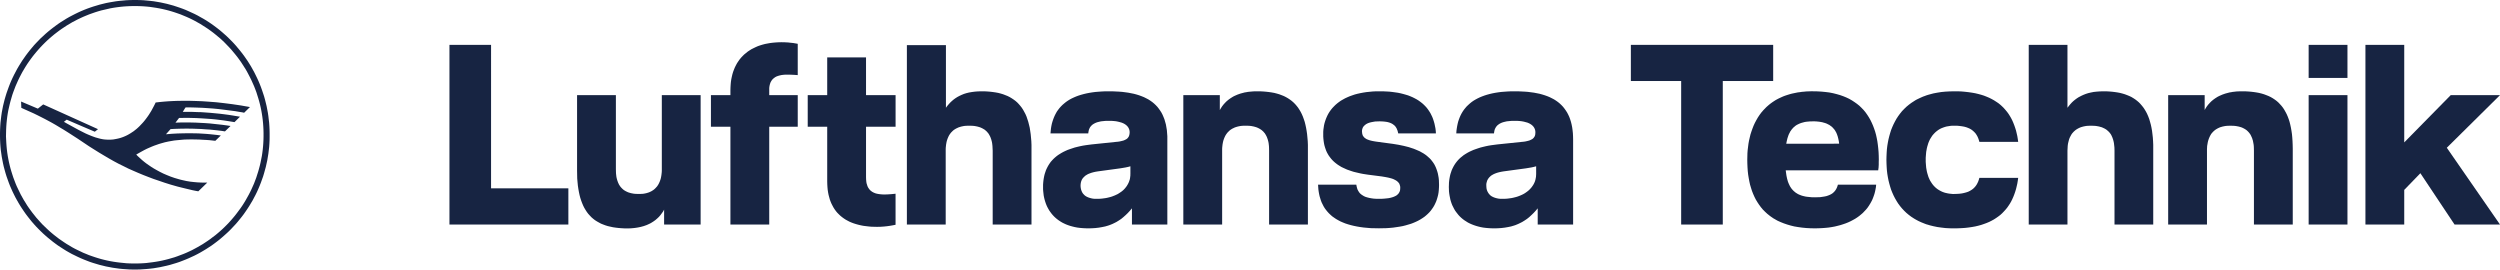
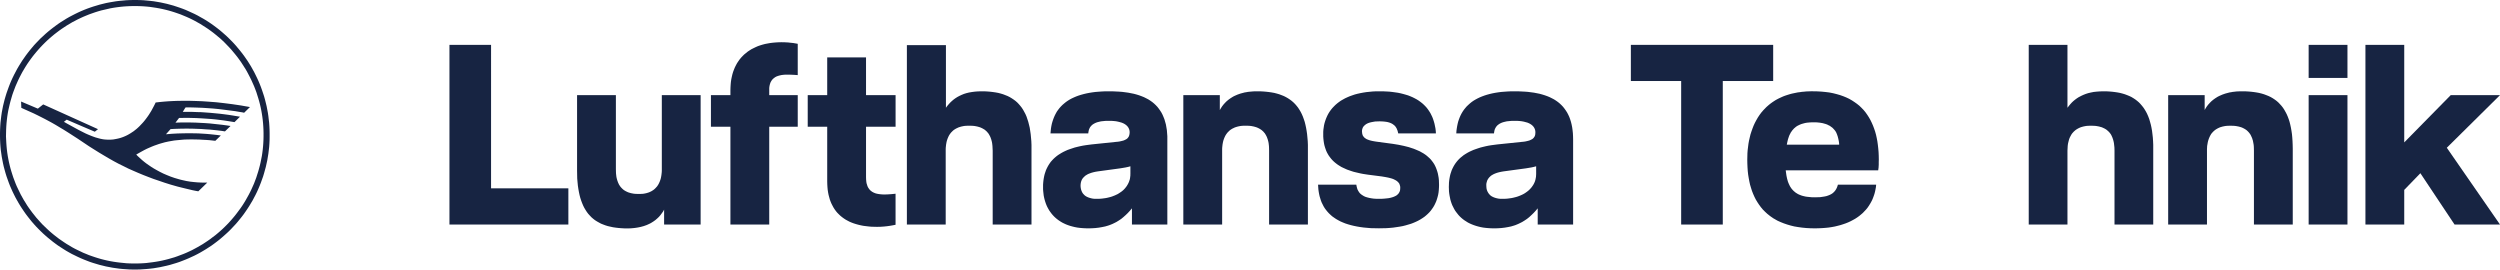
<svg xmlns="http://www.w3.org/2000/svg" version="1.1" id="Ebene_1" x="0px" y="0px" viewBox="0 0 263.623 28.425" enable-background="new 0 0 263.623 28.425" xml:space="preserve">
  <g>
    <g>
      <path fill="#172442" d="M165.884,23.677v-8.964l-0.008-0.345l-0.017-0.328l-0.034-0.32l-0.042-0.303l-0.059-0.294l-0.067-0.269    l-0.084-0.27l-0.092-0.252l-0.11-0.236l-0.118-0.227l-0.135-0.21l-0.143-0.202l-0.152-0.194l-0.168-0.177l-0.177-0.168    l-0.194-0.16l-0.202-0.143l-0.211-0.135l-0.227-0.118l-0.236-0.118l-0.244-0.101l-0.261-0.093l-0.27-0.084l-0.278-0.076    l-0.295-0.059l-0.303-0.059l-0.32-0.042l-0.32-0.042l-0.337-0.025l-0.345-0.017l-0.362-0.017h-0.362h-0.379l-0.354,0.017    l-0.353,0.025l-0.337,0.026l-0.32,0.042l-0.311,0.05l-0.303,0.059l-0.286,0.068l-0.278,0.076l-0.261,0.084l-0.253,0.093    l-0.244,0.101l-0.227,0.11l-0.219,0.118l-0.21,0.126l-0.194,0.135l-0.185,0.151l-0.168,0.152l-0.169,0.16l-0.143,0.168    l-0.143,0.176l-0.126,0.185l-0.118,0.194l-0.109,0.21l-0.093,0.21l-0.084,0.219l-0.076,0.227l-0.059,0.236l-0.051,0.244    l-0.042,0.252l-0.034,0.252l-0.017,0.269h3.975l0.017-0.134l0.025-0.135l0.034-0.135l0.051-0.118l0.067-0.118l0.076-0.109    l0.093-0.101l0.118-0.092l0.126-0.084l0.152-0.076l0.177-0.067l0.194-0.051l0.219-0.05l0.253-0.025l0.27-0.025h0.303h0.27    l0.253,0.017l0.228,0.025l0.219,0.042l0.194,0.051l0.185,0.05l0.16,0.067l0.143,0.076l0.126,0.084l0.109,0.092l0.093,0.101    l0.076,0.109l0.059,0.118l0.042,0.118l0.025,0.126l0.008,0.135l-0.008,0.118l-0.008,0.11l-0.025,0.101l-0.034,0.093l-0.051,0.076    l-0.051,0.076l-0.076,0.076l-0.076,0.059l-0.093,0.05l-0.101,0.051l-0.118,0.05l-0.126,0.034l-0.143,0.034l-0.152,0.034    l-0.169,0.025l-0.177,0.017l-2.602,0.269l-0.32,0.042l-0.32,0.042l-0.303,0.05l-0.286,0.059l-0.278,0.067l-0.269,0.067    l-0.261,0.084l-0.244,0.084l-0.236,0.084l-0.227,0.101l-0.219,0.101l-0.202,0.109l-0.193,0.118l-0.185,0.118l-0.169,0.135    l-0.169,0.134l-0.152,0.143l-0.143,0.152l-0.126,0.152l-0.126,0.168l-0.109,0.168l-0.101,0.177l-0.093,0.185l-0.084,0.185    l-0.067,0.202l-0.067,0.202l-0.05,0.21l-0.042,0.219l-0.034,0.219l-0.025,0.236l-0.008,0.236l-0.008,0.244l0.008,0.236    l0.008,0.219l0.025,0.227l0.034,0.219l0.042,0.21l0.042,0.21l0.059,0.202l0.067,0.202l0.076,0.194l0.093,0.185l0.093,0.185    l0.101,0.177l0.118,0.168l0.126,0.16l0.126,0.16l0.143,0.152l0.152,0.143l0.16,0.134l0.169,0.126l0.185,0.118l0.185,0.118    l0.202,0.101l0.211,0.093l0.219,0.084l0.227,0.076l0.236,0.067l0.244,0.059l0.261,0.05l0.27,0.034l0.278,0.025l0.286,0.017    l0.295,0.008l0.404-0.008l0.379-0.025l0.362-0.042l0.345-0.059l0.329-0.067l0.311-0.093l0.152-0.05l0.143-0.059l0.143-0.059    l0.143-0.068l0.269-0.134l0.261-0.16l0.253-0.168l0.244-0.194l0.227-0.21l0.227-0.219l0.219-0.236l0.219-0.261v1.709H165.884z     M161.985,18.375L161.985,18.375l-0.008,0.134l-0.008,0.135l-0.025,0.135l-0.025,0.134l-0.034,0.126l-0.042,0.126l-0.051,0.118    l-0.059,0.118l-0.067,0.118l-0.076,0.11l-0.076,0.109l-0.093,0.11l-0.093,0.101l-0.101,0.101l-0.109,0.092l-0.109,0.084    l-0.118,0.084l-0.126,0.084l-0.135,0.076l-0.135,0.067l-0.151,0.067l-0.143,0.059l-0.16,0.059l-0.16,0.05l-0.168,0.042    l-0.168,0.042l-0.177,0.034l-0.185,0.025l-0.185,0.025l-0.193,0.017l-0.194,0.008h-0.202h-0.194l-0.177-0.017l-0.177-0.034    l-0.16-0.042l-0.152-0.051l-0.135-0.059l-0.126-0.067l-0.118-0.084l-0.101-0.101l-0.084-0.101l-0.076-0.118l-0.067-0.126    l-0.051-0.134l-0.034-0.143l-0.017-0.16l-0.008-0.168v-0.134l0.017-0.126l0.034-0.118l0.034-0.126l0.059-0.118l0.067-0.109    l0.076-0.101l0.101-0.101l0.109-0.101l0.135-0.084l0.152-0.084l0.16-0.068l0.185-0.067l0.21-0.059l0.227-0.05l0.244-0.042    l2.358-0.32l0.303-0.05l0.303-0.051l0.261-0.059l0.219-0.059V18.375z M143.618,13.846L143.618,13.846l0.008-0.109l0.017-0.101    l0.033-0.101l0.042-0.101l0.059-0.092l0.076-0.084l0.093-0.084l0.101-0.076l0.118-0.068l0.135-0.059l0.152-0.05l0.177-0.042    l0.185-0.034l0.202-0.034l0.227-0.008l0.244-0.008l0.253,0.008l0.227,0.017l0.202,0.025l0.185,0.034l0.168,0.05l0.152,0.059    l0.135,0.067l0.118,0.084l0.109,0.084l0.092,0.093l0.076,0.109l0.067,0.11l0.051,0.126l0.051,0.126l0.034,0.135l0.034,0.143h3.975    l-0.017-0.269l-0.034-0.269l-0.051-0.252l-0.051-0.244l-0.067-0.236l-0.076-0.236l-0.084-0.219l-0.101-0.21l-0.101-0.202    l-0.126-0.202l-0.126-0.185l-0.135-0.177l-0.151-0.168l-0.16-0.16l-0.169-0.152l-0.185-0.143l-0.185-0.134l-0.202-0.126    l-0.219-0.118l-0.219-0.11l-0.236-0.101l-0.236-0.093l-0.253-0.076l-0.27-0.076l-0.269-0.068l-0.286-0.059l-0.295-0.042    l-0.303-0.042l-0.312-0.034l-0.328-0.017l-0.337-0.017h-0.345h-0.37l-0.362,0.017L144.41,9.68l-0.337,0.034l-0.32,0.05    l-0.311,0.059l-0.303,0.067l-0.286,0.076l-0.27,0.092l-0.261,0.093l-0.253,0.109l-0.236,0.11l-0.227,0.126l-0.219,0.126    l-0.202,0.143l-0.185,0.143l-0.185,0.16l-0.16,0.16l-0.16,0.168l-0.143,0.176l-0.134,0.185l-0.118,0.185l-0.11,0.202l-0.093,0.202    l-0.084,0.202l-0.076,0.219l-0.067,0.219l-0.051,0.219l-0.034,0.227l-0.034,0.236l-0.017,0.236v0.244v0.244l0.017,0.244    l0.025,0.227l0.034,0.227l0.042,0.21l0.059,0.21l0.067,0.202l0.067,0.185l0.084,0.185l0.093,0.168l0.101,0.168l0.118,0.16    l0.118,0.152l0.126,0.143l0.143,0.143l0.143,0.126l0.16,0.126l0.16,0.118l0.177,0.11l0.177,0.109l0.194,0.093l0.202,0.092    l0.202,0.092l0.219,0.076l0.219,0.076l0.236,0.076l0.236,0.059l0.253,0.059l0.253,0.059l0.261,0.051l0.27,0.042l0.278,0.042    l1.44,0.185l0.253,0.042l0.236,0.042l0.21,0.042l0.202,0.051l0.177,0.05l0.16,0.059l0.134,0.068l0.126,0.067l0.11,0.076    l0.093,0.084l0.076,0.084l0.067,0.092l0.042,0.11l0.034,0.109l0.025,0.118v0.126l-0.008,0.143l-0.017,0.126l-0.042,0.118    l-0.059,0.11l-0.067,0.101l-0.093,0.093l-0.109,0.092l-0.126,0.068l-0.143,0.067l-0.168,0.059l-0.185,0.051l-0.202,0.042    l-0.219,0.025l-0.253,0.025l-0.261,0.017h-0.295h-0.278l-0.27-0.017l-0.244-0.034l-0.227-0.042l-0.202-0.051l-0.194-0.059    l-0.169-0.076l-0.151-0.093l-0.135-0.092l-0.126-0.11l-0.101-0.126l-0.084-0.135l-0.076-0.143l-0.051-0.16l-0.042-0.168    l-0.034-0.185h-4.034l0.017,0.252l0.017,0.252l0.034,0.244l0.042,0.236l0.051,0.236l0.067,0.219l0.067,0.219l0.084,0.219    l0.101,0.202l0.101,0.202l0.118,0.194l0.135,0.185l0.143,0.176l0.16,0.177l0.169,0.16l0.177,0.16l0.202,0.143l0.211,0.143    l0.219,0.126l0.236,0.126l0.253,0.11l0.27,0.109l0.286,0.093l0.295,0.084l0.312,0.076l0.328,0.067l0.345,0.059l0.362,0.05    l0.379,0.034l0.396,0.034l0.413,0.008l0.429,0.008l0.404-0.008l0.379-0.008l0.37-0.025l0.362-0.034l0.337-0.05l0.337-0.05    l0.32-0.059l0.303-0.076l0.286-0.084l0.286-0.084l0.261-0.101l0.253-0.109l0.244-0.118l0.227-0.126l0.211-0.134l0.211-0.143    l0.185-0.152l0.177-0.16l0.168-0.168l0.152-0.177l0.135-0.185l0.126-0.185l0.118-0.202l0.101-0.21l0.093-0.21l0.076-0.227    l0.067-0.227l0.059-0.236l0.042-0.244l0.025-0.252l0.017-0.261l0.008-0.261l-0.008-0.261l-0.008-0.252l-0.025-0.244l-0.042-0.236    l-0.042-0.219l-0.059-0.21l-0.067-0.202l-0.076-0.202l-0.084-0.185l-0.093-0.177l-0.109-0.168l-0.118-0.16l-0.126-0.16    l-0.135-0.143l-0.152-0.135l-0.152-0.135l-0.168-0.126l-0.177-0.118l-0.194-0.109l-0.194-0.11l-0.21-0.092l-0.219-0.093    l-0.227-0.092l-0.236-0.076l-0.252-0.084l-0.261-0.067l-0.27-0.067l-0.278-0.059l-0.286-0.059l-0.303-0.05l-0.303-0.05    l-0.32-0.042l-1.44-0.194l-0.211-0.034l-0.185-0.034l-0.177-0.042l-0.151-0.042l-0.135-0.051l-0.126-0.05l-0.101-0.059    l-0.093-0.067l-0.084-0.068l-0.059-0.076l-0.059-0.076l-0.042-0.084l-0.025-0.092l-0.025-0.101l-0.008-0.101L143.618,13.846z     M133.824,23.677h4.093V15.69v-0.412l-0.017-0.396l-0.034-0.379l-0.034-0.362l-0.05-0.345l-0.059-0.337l-0.067-0.311l-0.076-0.303    l-0.093-0.278l-0.101-0.278l-0.109-0.252l-0.118-0.236l-0.135-0.228l-0.143-0.219l-0.152-0.194l-0.16-0.185l-0.177-0.177    l-0.185-0.16l-0.193-0.143l-0.202-0.134l-0.219-0.126l-0.219-0.109l-0.236-0.093l-0.244-0.092l-0.261-0.076l-0.261-0.067    l-0.278-0.05l-0.286-0.042l-0.303-0.034l-0.303-0.025l-0.32-0.017h-0.328h-0.202l-0.194,0.008l-0.194,0.017l-0.185,0.017    l-0.177,0.017l-0.177,0.034l-0.169,0.025l-0.16,0.042l-0.16,0.042l-0.152,0.042l-0.143,0.051l-0.143,0.05l-0.135,0.059    l-0.135,0.059l-0.126,0.059l-0.118,0.067l-0.227,0.143l-0.211,0.151l-0.193,0.16l-0.177,0.177l-0.16,0.177l-0.143,0.185    l-0.126,0.194l-0.118,0.202v-1.574h-3.848v13.644h4.093v-7.794v-0.168l0.008-0.16l0.017-0.16l0.017-0.152l0.025-0.143l0.025-0.134    l0.034-0.135l0.042-0.126l0.042-0.118l0.051-0.118l0.051-0.109l0.059-0.11l0.067-0.101l0.067-0.093l0.067-0.084l0.084-0.084    l0.076-0.076l0.084-0.076l0.093-0.068l0.093-0.059l0.101-0.059l0.109-0.05l0.101-0.051l0.118-0.042l0.11-0.034l0.126-0.034    l0.118-0.025l0.126-0.025l0.135-0.017l0.135-0.009l0.286-0.008l0.303,0.008l0.152,0.009l0.143,0.017l0.135,0.025l0.126,0.025    l0.126,0.034l0.118,0.034l0.118,0.042l0.11,0.051l0.101,0.05l0.101,0.059l0.093,0.059l0.093,0.068l0.084,0.076l0.084,0.076    l0.067,0.084l0.076,0.084l0.059,0.093l0.059,0.101l0.059,0.11l0.05,0.109l0.042,0.118l0.042,0.118l0.034,0.126l0.034,0.135    l0.025,0.134l0.017,0.143l0.017,0.152l0.008,0.16l0.008,0.328V23.677z M119.364,23.677h3.731v-8.964v-0.345l-0.025-0.328    l-0.025-0.32l-0.051-0.303l-0.051-0.294l-0.076-0.269l-0.076-0.27l-0.101-0.252l-0.101-0.236l-0.118-0.227l-0.135-0.21    l-0.143-0.202l-0.152-0.194l-0.168-0.177l-0.177-0.168l-0.194-0.16l-0.202-0.143l-0.211-0.135l-0.227-0.118l-0.236-0.118    l-0.253-0.101l-0.252-0.093l-0.27-0.084l-0.286-0.076l-0.295-0.059l-0.303-0.059l-0.312-0.042l-0.328-0.042L118,9.663    l-0.354-0.017l-0.354-0.017h-0.371h-0.37l-0.362,0.017l-0.345,0.025l-0.337,0.026l-0.32,0.042l-0.311,0.05l-0.303,0.059    l-0.286,0.068l-0.278,0.076l-0.27,0.084l-0.253,0.093l-0.236,0.101l-0.236,0.11l-0.219,0.118l-0.202,0.126l-0.194,0.135    l-0.185,0.151l-0.177,0.152l-0.16,0.16l-0.151,0.168l-0.135,0.176l-0.135,0.185l-0.11,0.194l-0.109,0.21l-0.093,0.21l-0.084,0.219    l-0.076,0.227l-0.067,0.236l-0.051,0.244l-0.042,0.252l-0.025,0.252l-0.025,0.269h3.983l0.017-0.134l0.025-0.135l0.034-0.135    l0.051-0.118l0.059-0.118l0.084-0.109l0.093-0.101l0.109-0.092l0.135-0.084l0.152-0.076l0.169-0.067l0.202-0.051l0.219-0.05    l0.244-0.025l0.27-0.025h0.303h0.27l0.253,0.017l0.236,0.025l0.211,0.042l0.202,0.051l0.177,0.05l0.168,0.067l0.143,0.076    l0.126,0.084l0.109,0.092l0.093,0.101l0.076,0.109l0.059,0.118l0.042,0.118l0.025,0.126l0.008,0.135l-0.008,0.118l-0.017,0.11    l-0.025,0.101l-0.034,0.093l-0.042,0.076l-0.059,0.076l-0.067,0.076l-0.076,0.059l-0.093,0.05l-0.101,0.051l-0.118,0.05    l-0.126,0.034l-0.143,0.034l-0.152,0.034l-0.169,0.025l-0.185,0.017l-2.594,0.269l-0.329,0.042l-0.312,0.042l-0.303,0.05    l-0.286,0.059l-0.286,0.067l-0.269,0.067l-0.253,0.084l-0.253,0.084l-0.236,0.084l-0.227,0.101l-0.211,0.101l-0.202,0.109    l-0.193,0.118l-0.185,0.118l-0.177,0.135l-0.16,0.134l-0.152,0.143l-0.143,0.152L110.8,17.07l-0.118,0.168l-0.11,0.168    l-0.101,0.177l-0.093,0.185l-0.084,0.185l-0.067,0.202l-0.067,0.202l-0.051,0.21l-0.042,0.219l-0.034,0.219l-0.025,0.236    l-0.017,0.236v0.244v0.236l0.017,0.219l0.025,0.227l0.025,0.219l0.042,0.21l0.051,0.21l0.059,0.202l0.067,0.202l0.076,0.194    l0.084,0.185l0.101,0.185l0.101,0.177l0.118,0.168l0.118,0.16l0.134,0.16l0.143,0.152l0.152,0.143l0.16,0.134l0.168,0.126    l0.177,0.118l0.194,0.118l0.202,0.101l0.202,0.093l0.219,0.084l0.227,0.076l0.244,0.067l0.244,0.059l0.261,0.05l0.261,0.034    l0.278,0.025l0.286,0.017l0.303,0.008l0.396-0.008l0.388-0.025l0.362-0.042l0.337-0.059l0.329-0.067l0.32-0.093l0.143-0.05    l0.152-0.059l0.143-0.059l0.143-0.068l0.269-0.134l0.261-0.16l0.253-0.168l0.236-0.194l0.236-0.21l0.227-0.219l0.219-0.236    l0.219-0.261V23.677z M119.196,18.366L119.196,18.366v0.143l-0.017,0.135l-0.017,0.135l-0.025,0.134l-0.042,0.126l-0.042,0.126    l-0.051,0.118l-0.059,0.118l-0.067,0.118l-0.067,0.11l-0.084,0.109l-0.084,0.11l-0.093,0.101l-0.101,0.101l-0.109,0.092    l-0.109,0.084l-0.126,0.084l-0.126,0.084l-0.126,0.076l-0.143,0.067l-0.143,0.067l-0.152,0.059l-0.152,0.059l-0.16,0.05    l-0.169,0.042l-0.168,0.042l-0.177,0.034l-0.185,0.025l-0.185,0.025l-0.194,0.017l-0.193,0.008h-0.202h-0.194l-0.185-0.017    l-0.168-0.034l-0.16-0.042l-0.152-0.051l-0.135-0.059l-0.126-0.067l-0.118-0.084l-0.101-0.101l-0.092-0.101l-0.076-0.118    l-0.059-0.126l-0.051-0.134l-0.034-0.143l-0.025-0.16l-0.008-0.168l0.008-0.134l0.017-0.126l0.025-0.118l0.042-0.126l0.051-0.118    l0.067-0.109l0.084-0.101l0.101-0.101l0.11-0.101l0.135-0.084l0.143-0.084l0.169-0.068l0.185-0.067l0.21-0.059l0.219-0.05    l0.253-0.042l2.358-0.32l0.303-0.05l0.295-0.051l0.27-0.059l0.211-0.059V18.366z M104.686,23.677h4.084V15.69v-0.412l-0.017-0.396    l-0.034-0.379l-0.034-0.362l-0.051-0.345l-0.051-0.337l-0.076-0.311l-0.076-0.303l-0.092-0.278l-0.093-0.278l-0.109-0.252    l-0.126-0.236l-0.126-0.228l-0.143-0.219l-0.152-0.194l-0.16-0.185l-0.169-0.177l-0.185-0.16l-0.194-0.143l-0.202-0.134    l-0.211-0.126l-0.219-0.109l-0.236-0.093l-0.236-0.092l-0.253-0.076l-0.261-0.067l-0.269-0.05l-0.286-0.042l-0.286-0.034    l-0.303-0.025l-0.312-0.017h-0.32l-0.354,0.008l-0.329,0.025l-0.32,0.042l-0.295,0.05l-0.278,0.067l-0.269,0.084l-0.244,0.101    l-0.236,0.11l-0.219,0.118l-0.21,0.135l-0.194,0.143l-0.177,0.152l-0.169,0.16l-0.16,0.177l-0.151,0.177l-0.135,0.185V4.756    h-4.118v18.922h4.093v-7.794v-0.168l0.008-0.16l0.017-0.16l0.017-0.152l0.025-0.143l0.025-0.134l0.034-0.135l0.042-0.126    l0.042-0.118l0.051-0.118l0.05-0.109l0.059-0.11l0.067-0.101l0.067-0.093l0.067-0.084l0.084-0.084l0.076-0.076l0.084-0.076    l0.093-0.068l0.093-0.059l0.101-0.059l0.109-0.05l0.101-0.051l0.118-0.042l0.11-0.034l0.126-0.034l0.118-0.025l0.126-0.025    l0.134-0.017l0.135-0.009l0.286-0.008l0.303,0.008l0.151,0.009l0.143,0.017l0.135,0.025l0.126,0.025l0.126,0.034l0.118,0.034    l0.118,0.042l0.109,0.051l0.101,0.05l0.101,0.059l0.101,0.059l0.084,0.068l0.084,0.076l0.084,0.076l0.067,0.084l0.075,0.084    l0.059,0.093l0.059,0.101l0.059,0.11l0.051,0.109l0.042,0.118l0.042,0.118l0.034,0.126l0.034,0.135l0.025,0.134l0.017,0.143    l0.017,0.152l0.008,0.16l0.017,0.328V23.677z M92.483,23.921L92.483,23.921l0.371-0.008l0.362-0.025l0.328-0.034l0.295-0.042    l0.244-0.042l0.185-0.034l0.168-0.034v-3.274l-0.404,0.042l-0.371,0.025l-0.202,0.008l-0.185,0.008l-0.219-0.008l-0.211-0.017    l-0.194-0.025l-0.185-0.034l-0.177-0.05l-0.16-0.067l-0.143-0.076l-0.076-0.051l-0.059-0.05l-0.067-0.05l-0.059-0.059    l-0.051-0.068l-0.051-0.067l-0.05-0.067l-0.042-0.076l-0.042-0.084l-0.034-0.093l-0.025-0.092l-0.034-0.092l-0.025-0.11    l-0.017-0.109L91.33,18.93l-0.008-0.261v-5.303h3.116v-3.333h-3.116V6.052h-4.093v3.981h-2.055v3.333h2.055v5.766l0.008,0.303    l0.017,0.294l0.025,0.278l0.042,0.278l0.051,0.261l0.067,0.252l0.067,0.244l0.084,0.227l0.093,0.219l0.109,0.21l0.109,0.202    l0.126,0.194l0.135,0.185l0.143,0.168l0.16,0.16l0.16,0.152l0.177,0.143l0.185,0.135l0.193,0.126l0.202,0.11l0.211,0.11    l0.219,0.092l0.227,0.084l0.244,0.076l0.244,0.067l0.252,0.059l0.261,0.051l0.278,0.034l0.278,0.034l0.286,0.025l0.295,0.008    L92.483,23.921z M81.115,13.366h3.006v-3.333h-3.006V9.495V9.276l0.025-0.194l0.042-0.185l0.051-0.16l0.034-0.076l0.042-0.076    l0.042-0.067l0.042-0.067l0.051-0.059l0.051-0.059l0.059-0.05l0.059-0.05l0.126-0.093l0.143-0.076l0.16-0.059l0.177-0.05    l0.193-0.042l0.202-0.025l0.219-0.017h0.227l0.37,0.008l0.345,0.017l0.345,0.025v-3.3l-0.126-0.025l-0.152-0.025l-0.194-0.034    l-0.253-0.025l-0.295-0.034l-0.337-0.017l-0.379-0.008l-0.303,0.008L81.78,4.478l-0.286,0.025l-0.278,0.034l-0.278,0.05    l-0.269,0.051l-0.253,0.067l-0.253,0.076l-0.244,0.084l-0.227,0.101l-0.227,0.11l-0.219,0.109l-0.202,0.126l-0.202,0.134    l-0.185,0.152L78.47,5.749l-0.168,0.168l-0.16,0.168L77.99,6.271l-0.135,0.194l-0.135,0.202l-0.118,0.219l-0.11,0.219    l-0.093,0.227l-0.092,0.244l-0.076,0.253l-0.059,0.252L77.115,8.35l-0.042,0.278l-0.025,0.286L77.03,9.217L77.022,9.52v0.513    h-2.055v3.333h2.055v10.311h4.093V13.366z M70.032,23.677h3.849V10.033h-4.093v7.794v0.168l-0.008,0.16l-0.017,0.16l-0.017,0.143    l-0.025,0.152l-0.025,0.135l-0.034,0.134l-0.042,0.126l-0.042,0.118l-0.051,0.118l-0.051,0.109l-0.059,0.11l-0.059,0.092    l-0.067,0.101l-0.076,0.084l-0.076,0.084l-0.076,0.076l-0.084,0.076l-0.092,0.068L68.794,20.1l-0.093,0.059l-0.101,0.05    l-0.11,0.051l-0.11,0.042l-0.11,0.034l-0.118,0.034l-0.118,0.025L67.91,20.42l-0.126,0.017l-0.135,0.008l-0.27,0.008l-0.303-0.008    l-0.135-0.008l-0.143-0.017l-0.126-0.025l-0.135-0.025l-0.118-0.034l-0.118-0.034l-0.11-0.042l-0.11-0.051l-0.101-0.05L65.88,20.1    l-0.093-0.059l-0.084-0.068l-0.084-0.076l-0.076-0.076l-0.076-0.084L65.4,19.654l-0.067-0.101l-0.059-0.092l-0.051-0.11    l-0.051-0.109l-0.042-0.118l-0.042-0.118l-0.034-0.126l-0.034-0.134l-0.025-0.135l-0.017-0.152l-0.017-0.143l-0.008-0.16    l-0.008-0.328v-7.794h-4.093v7.988l0.008,0.412l0.008,0.396l0.034,0.379l0.034,0.362l0.051,0.345l0.059,0.328l0.067,0.32    l0.076,0.295l0.093,0.286l0.101,0.269l0.109,0.261l0.118,0.236l0.135,0.227l0.135,0.21l0.152,0.202l0.169,0.185l0.168,0.177    l0.185,0.16l0.185,0.143l0.211,0.134l0.21,0.118l0.219,0.118l0.236,0.093l0.244,0.092l0.252,0.076l0.261,0.059l0.27,0.059    l0.286,0.042l0.295,0.034l0.303,0.025l0.311,0.017h0.32h0.202l0.193-0.008l0.185-0.017l0.177-0.017l0.177-0.025l0.168-0.026    l0.168-0.034l0.16-0.034l0.152-0.042l0.152-0.042l0.143-0.051l0.143-0.05l0.135-0.059l0.126-0.059l0.126-0.059l0.118-0.067    l0.227-0.143l0.21-0.151l0.194-0.168l0.177-0.168l0.152-0.177l0.143-0.194l0.135-0.185l0.11-0.202V23.677z M47.395,23.677h12.539    v-3.821h-8.152V4.731h-4.388V23.677z" />
      <path fill="#172442" d="M28.431,14.393L28.431,14.393v-0.362l-0.008-0.362l-0.017-0.362l-0.025-0.362l-0.042-0.354l-0.042-0.362    l-0.051-0.345l-0.067-0.354l-0.067-0.345l-0.084-0.345l-0.084-0.337l-0.093-0.336L27.74,9.831l-0.11-0.328l-0.118-0.328    l-0.126-0.32l-0.135-0.32l-0.143-0.311l-0.152-0.312l-0.151-0.303l-0.168-0.303l-0.168-0.303l-0.177-0.286l-0.185-0.294    l-0.193-0.278l-0.194-0.278l-0.211-0.278L25.298,5.32l-0.219-0.261L24.86,4.798l-0.227-0.252l-0.236-0.244l-0.244-0.244    l-0.244-0.236l-0.253-0.227l-0.261-0.228l-0.261-0.219l-0.27-0.21l-0.269-0.202l-0.278-0.202L22.03,2.34l-0.286-0.185    l-0.295-0.177L21.146,1.81l-0.295-0.168l-0.312-0.16l-0.311-0.143l-0.312-0.143l-0.32-0.143l-0.32-0.126l-0.329-0.118L18.62,0.699    l-0.337-0.11l-0.337-0.092l-0.345-0.093l-0.345-0.076L16.91,0.253l-0.345-0.059l-0.354-0.059l-0.362-0.042l-0.354-0.034    l-0.362-0.034l-0.362-0.017L14.4,0h-0.362l-0.371,0.009l-0.362,0.017l-0.354,0.034L12.59,0.093l-0.354,0.042l-0.354,0.059    l-0.345,0.059L11.192,0.32l-0.345,0.084L10.51,0.488l-0.337,0.101L9.836,0.69L9.508,0.8L9.179,0.918l-0.32,0.126l-0.32,0.135    L8.228,1.322L7.916,1.473l-0.311,0.16l-0.303,0.16L7.007,1.961L6.712,2.147L6.426,2.323L6.139,2.517L5.861,2.719l-0.27,0.202    l-0.27,0.21L5.053,3.35L4.8,3.569L4.547,3.805L4.295,4.032L4.059,4.276L3.823,4.52L3.587,4.773L3.369,5.033L3.15,5.295    L2.939,5.564L2.729,5.842L2.535,6.12L2.341,6.397L2.156,6.692L1.979,6.978L1.802,7.281l-0.16,0.303l-0.16,0.303L1.331,8.198    L1.187,8.51L1.053,8.83L0.926,9.158L0.808,9.486L0.691,9.814L0.59,10.143l-0.101,0.345l-0.084,0.337L0.32,11.17l-0.067,0.345    l-0.067,0.354l-0.051,0.354l-0.042,0.353l-0.042,0.362l-0.025,0.362l-0.017,0.362L0,14.023v0.37l0.008,0.362l0.017,0.362    l0.025,0.362l0.034,0.354l0.051,0.353l0.051,0.354l0.067,0.354l0.067,0.345l0.076,0.337l0.093,0.345l0.093,0.336l0.101,0.328    L0.8,18.913l0.118,0.328l0.126,0.328l0.135,0.312l0.143,0.32l0.152,0.312l0.152,0.303l0.168,0.303l0.168,0.294l0.177,0.295    l0.185,0.286l0.194,0.286l0.194,0.278l0.211,0.278l0.211,0.269l0.211,0.261l0.227,0.261l0.227,0.252l0.236,0.244l0.244,0.244    l0.244,0.236l0.253,0.227l0.261,0.227l0.261,0.21l0.27,0.219l0.27,0.202l0.278,0.202L6.4,26.076l0.286,0.185l0.295,0.185    l0.295,0.168l0.303,0.168l0.311,0.151l0.312,0.152l0.311,0.143l0.32,0.135l0.32,0.126l0.328,0.126l0.329,0.109l0.337,0.101    l0.337,0.101l0.345,0.084l0.337,0.084l0.354,0.067l0.345,0.067l0.354,0.05l0.362,0.051l0.354,0.034l0.362,0.025l0.362,0.025    l0.371,0.008h0.362l0.371-0.008l0.362-0.025l0.353-0.025l0.362-0.034l0.354-0.042l0.354-0.059l0.345-0.059l0.345-0.076    l0.345-0.076l0.337-0.084l0.337-0.101l0.337-0.101l0.329-0.109l0.329-0.126l0.32-0.126l0.32-0.135l0.312-0.143l0.311-0.143    l0.312-0.16l0.295-0.16l0.303-0.177l0.295-0.177l0.286-0.185l0.286-0.185l0.278-0.202l0.269-0.202l0.27-0.21l0.261-0.219    l0.261-0.227l0.253-0.227l0.253-0.236l0.236-0.236l0.236-0.252l0.236-0.252l0.219-0.252l0.219-0.27l0.211-0.261l0.211-0.278    l0.194-0.278l0.194-0.286l0.185-0.286l0.177-0.295l0.177-0.294l0.16-0.303l0.16-0.303l0.152-0.311l0.143-0.32l0.135-0.32    l0.126-0.32l0.118-0.328l0.118-0.328l0.101-0.337l0.093-0.336l0.093-0.337l0.076-0.345l0.076-0.345l0.059-0.354l0.059-0.354    l0.042-0.353l0.042-0.362l0.025-0.362l0.017-0.362L28.431,14.393z M27.79,14.385L27.79,14.385l-0.008,0.353l-0.017,0.345    l-0.025,0.345l-0.034,0.345l-0.042,0.337l-0.051,0.337l-0.067,0.336l-0.067,0.337l-0.076,0.328l-0.084,0.32l-0.093,0.328    l-0.101,0.312l-0.101,0.32l-0.118,0.312l-0.118,0.311l-0.135,0.303l-0.135,0.303l-0.143,0.295l-0.152,0.294l-0.16,0.286    l-0.16,0.286l-0.168,0.278l-0.177,0.278l-0.185,0.27l-0.193,0.261l-0.194,0.261l-0.202,0.261l-0.211,0.253l-0.21,0.244    l-0.219,0.244l-0.227,0.236l-0.227,0.227l-0.236,0.227l-0.244,0.219l-0.244,0.21l-0.252,0.21l-0.261,0.194l-0.261,0.202    l-0.261,0.185l-0.278,0.185l-0.27,0.177l-0.286,0.168l-0.278,0.16l-0.295,0.16l-0.286,0.152l-0.303,0.143l-0.295,0.135    l-0.303,0.126l-0.312,0.118l-0.312,0.118l-0.311,0.109l-0.32,0.093l-0.32,0.093l-0.328,0.084l-0.329,0.076l-0.328,0.067    L16.439,27.6l-0.337,0.05l-0.337,0.042l-0.337,0.042l-0.345,0.025l-0.345,0.017l-0.354,0.008h-0.345l-0.354-0.008L13.34,27.76    l-0.345-0.034l-0.345-0.034l-0.337-0.042l-0.337-0.05l-0.337-0.059l-0.329-0.067l-0.328-0.076l-0.329-0.084l-0.32-0.093    l-0.32-0.101l-0.32-0.109l-0.312-0.109l-0.303-0.126l-0.312-0.126l-0.295-0.143l-0.303-0.143l-0.286-0.143l-0.295-0.16    L7.31,25.891l-0.286-0.168l-0.269-0.177l-0.27-0.185l-0.27-0.185l-0.261-0.202l-0.261-0.202l-0.244-0.202l-0.253-0.219    L4.96,24.132l-0.236-0.227l-0.236-0.227l-0.219-0.236l-0.219-0.244l-0.219-0.244L3.63,22.701l-0.202-0.252l-0.194-0.261    L3.04,21.918l-0.185-0.27l-0.168-0.278L2.51,21.093l-0.16-0.286l-0.16-0.286l-0.143-0.294l-0.143-0.295L1.76,19.629l-0.126-0.303    l-0.118-0.311l-0.118-0.312l-0.101-0.311l-0.101-0.32l-0.093-0.32l-0.084-0.328l-0.076-0.328l-0.067-0.328l-0.059-0.328    l-0.051-0.337l-0.042-0.337L0.691,15.42l-0.025-0.345L0.648,14.73l-0.017-0.345l0.008-0.354l0.008-0.345l0.017-0.353l0.025-0.345    l0.034-0.336l0.042-0.345l0.051-0.337l0.059-0.328l0.076-0.337l0.076-0.328l0.084-0.328l0.093-0.32l0.093-0.32l0.109-0.311    l0.118-0.312l0.118-0.311l0.135-0.303l0.135-0.303l0.143-0.295l0.152-0.294l0.152-0.286l0.168-0.286l0.168-0.278l0.177-0.278    l0.185-0.27l0.194-0.269l0.194-0.261l0.202-0.252l0.211-0.253l0.211-0.244l0.219-0.244l0.227-0.236l0.227-0.227l0.236-0.227    l0.244-0.219l0.244-0.21l0.253-0.21l0.261-0.202L6.24,3.232l0.261-0.185l0.278-0.185l0.269-0.177l0.286-0.168l0.278-0.168    l0.295-0.152l0.286-0.152l0.303-0.143l0.295-0.135l0.303-0.126l0.311-0.126l0.312-0.11l0.312-0.109l0.32-0.101l0.32-0.092    l0.328-0.076l0.329-0.076l0.329-0.076l0.337-0.059l0.337-0.05l0.337-0.042l0.337-0.034l0.345-0.025l0.345-0.017l0.345-0.008h0.353    l0.354,0.008l0.345,0.017l0.345,0.025l0.345,0.034l0.337,0.05l0.337,0.05l0.337,0.059l0.328,0.067l0.329,0.076l0.328,0.084    l0.32,0.092l0.32,0.101l0.32,0.109l0.312,0.11l0.303,0.126l0.303,0.126l0.303,0.135l0.295,0.143l0.295,0.152l0.286,0.16    l0.286,0.16l0.278,0.177l0.278,0.177l0.269,0.177l0.27,0.194l0.261,0.194l0.253,0.202l0.252,0.21l0.253,0.21l0.236,0.219    l0.236,0.227l0.227,0.236l0.227,0.236l0.219,0.236l0.21,0.252l0.211,0.253l0.202,0.252l0.194,0.261l0.193,0.269l0.177,0.27    l0.177,0.278l0.177,0.278l0.16,0.286l0.151,0.286l0.152,0.294l0.143,0.295l0.135,0.303l0.135,0.303l0.118,0.303l0.118,0.312    l0.101,0.32l0.101,0.32l0.093,0.32l0.084,0.32l0.076,0.328l0.067,0.328l0.059,0.336l0.051,0.337l0.042,0.337l0.034,0.345    l0.025,0.345l0.017,0.345l0.008,0.345V14.385z M26.359,11.287L26.359,11.287l-0.488-0.084l-0.472-0.084l-0.455-0.067l-0.455-0.067    l-0.867-0.11l-0.817-0.092l-0.766-0.059l-0.724-0.05l-0.657-0.025l-0.606-0.017h-0.48H19.1l-0.463,0.008l-0.446,0.017    l-0.455,0.025l-0.438,0.034l-0.446,0.042l-0.438,0.05l-0.11,0.227l-0.118,0.227l-0.118,0.219L15.95,11.7l-0.126,0.202    l-0.126,0.202l-0.135,0.194l-0.135,0.185l-0.135,0.177l-0.143,0.176l-0.143,0.16l-0.152,0.16l-0.143,0.152l-0.16,0.151    L14.4,13.594l-0.16,0.126l-0.16,0.126l-0.168,0.11l-0.168,0.109l-0.169,0.101l-0.168,0.092l-0.177,0.084l-0.177,0.076    l-0.177,0.067l-0.177,0.059l-0.185,0.05l-0.185,0.042l-0.185,0.034l-0.185,0.034l-0.185,0.017l-0.194,0.008h-0.194l-0.143-0.008    l-0.152-0.008l-0.151-0.017l-0.16-0.025l-0.168-0.034l-0.169-0.042l-0.177-0.05l-0.185-0.051l-0.194-0.067l-0.202-0.076    l-0.211-0.084l-0.219-0.092l-0.227-0.101l-0.236-0.118l-0.514-0.261l-0.707-0.387l-0.522-0.286l-0.311-0.177l0.295-0.227    l1.482,0.64l1.482,0.631l0.337-0.269L4.556,11.01l-0.564,0.446l-1.769-0.749l0.025,0.665l0.901,0.404l0.413,0.185l0.396,0.194    l0.387,0.194l0.379,0.194l0.379,0.202l0.387,0.21l0.396,0.227l0.404,0.244l0.438,0.261l0.455,0.286l1.019,0.656l1.179,0.791    l0.548,0.345l0.539,0.337l0.522,0.311l0.514,0.303l0.505,0.286l0.505,0.27l0.514,0.252l0.505,0.252l0.514,0.227l0.522,0.227    L15.1,18.45l0.539,0.21l0.556,0.21l0.573,0.194l0.589,0.202l0.615,0.194l0.354,0.101l0.387,0.11l0.404,0.101l0.412,0.101    l0.775,0.185l0.329,0.067l0.278,0.05l0.943-0.917h-0.312l-0.337-0.008l-0.353-0.017L20.472,19.2l-0.387-0.042l-0.413-0.067    l-0.412-0.092l-0.219-0.051l-0.211-0.059l-0.429-0.126l-0.413-0.143l-0.396-0.16l-0.371-0.16l-0.354-0.176l-0.328-0.177    l-0.312-0.177l-0.295-0.185l-0.27-0.185l-0.253-0.177l-0.227-0.177l-0.202-0.168l-0.185-0.168l-0.168-0.152l-0.143-0.135    l-0.118-0.126l0.295-0.168l0.286-0.16l0.278-0.151l0.27-0.135l0.27-0.118l0.253-0.109l0.252-0.101l0.244-0.084l0.236-0.084    l0.227-0.068l0.211-0.059l0.211-0.059l0.387-0.084l0.337-0.059l0.244-0.042l0.236-0.025l0.455-0.042l0.396-0.034l0.329-0.008    l0.413-0.008l0.412,0.008l0.396,0.008l0.387,0.025l0.362,0.017l0.345,0.025l0.607,0.067l0.581-0.564l-0.371-0.05l-0.379-0.042    l-0.396-0.042l-0.404-0.034l-0.413-0.026l-0.421-0.025l-0.438-0.008l-0.446-0.008l-0.674,0.008l-0.64,0.017l-0.615,0.034    L17.5,14.158l0.488-0.547l0.514-0.025l0.573-0.017l0.606-0.008l0.623,0.008l0.463,0.017l0.455,0.017l0.447,0.034l0.429,0.025    l0.421,0.042l0.412,0.042l0.404,0.05l0.387,0.059l0.59-0.572l-0.404-0.059l-0.429-0.059l-0.447-0.05l-0.463-0.05l-0.472-0.051    l-0.48-0.034l-0.489-0.025l-0.48-0.025l-0.716-0.017h-0.615L18.83,12.92l-0.328,0.017l0.21-0.278l0.168-0.219l0.472-0.008h0.632    l0.682,0.017l0.329,0.017l0.295,0.017l0.514,0.034l0.48,0.034l0.447,0.042l0.421,0.051l0.404,0.05l0.396,0.059l0.775,0.126    l0.581-0.572L24.54,12.18l-0.421-0.067l-0.447-0.059l-0.48-0.059l-0.505-0.05l-0.539-0.05l-0.573-0.042l-0.371-0.025l-0.362-0.008    l-0.682-0.026h-0.556h-0.328l0.168-0.278l0.118-0.185l0.177-0.008h0.244l0.64,0.017l0.674,0.025l0.548,0.034l0.598,0.042    l0.615,0.059l0.615,0.076l0.59,0.076l0.53,0.067l0.438,0.076l0.328,0.051l0.185,0.042L26.359,11.287z" />
      <polygon fill="#172442" points="186.98,4.731 186.98,8.543 181.666,8.543 181.666,23.677 177.278,23.677 177.278,8.543     171.973,8.543 171.973,4.731   " />
-       <path fill="#172442" d="M193.936,15.151L193.936,15.151l-0.034-0.261l-0.051-0.244l-0.059-0.236l-0.076-0.227l-0.042-0.101    l-0.042-0.101l-0.059-0.101l-0.051-0.092l-0.059-0.092l-0.067-0.084l-0.076-0.084l-0.076-0.084l-0.076-0.076l-0.093-0.067    l-0.093-0.068l-0.093-0.067l-0.11-0.05l-0.109-0.059l-0.118-0.05l-0.126-0.042l-0.126-0.034l-0.143-0.042l-0.143-0.025    l-0.152-0.026l-0.16-0.017l-0.169-0.017l-0.177-0.008h-0.185l-0.32,0.008l-0.294,0.025l-0.135,0.017l-0.143,0.026l-0.126,0.034    l-0.126,0.034l-0.118,0.034l-0.109,0.042l-0.118,0.051l-0.101,0.05l-0.101,0.05l-0.093,0.059l-0.093,0.068l-0.084,0.076    l-0.084,0.067l-0.076,0.084l-0.076,0.084l-0.067,0.084l-0.067,0.101l-0.067,0.092l-0.051,0.11l-0.059,0.109l-0.051,0.11    l-0.042,0.118l-0.084,0.252l-0.067,0.278l-0.059,0.294H193.936z M198.054,17.962h-9.752l0.051,0.37l0.025,0.176l0.034,0.168    l0.034,0.16l0.042,0.152l0.042,0.151l0.051,0.135l0.059,0.135l0.059,0.126l0.059,0.118l0.076,0.118l0.067,0.101l0.084,0.101    l0.084,0.093l0.093,0.092l0.093,0.076l0.101,0.084l0.109,0.067l0.11,0.068l0.118,0.059l0.126,0.05l0.126,0.05l0.135,0.042    l0.143,0.034l0.143,0.034l0.16,0.025l0.16,0.017l0.168,0.017l0.169,0.017l0.371,0.008l0.278-0.008l0.261-0.008l0.236-0.034    l0.219-0.034l0.202-0.042l0.177-0.059l0.169-0.067l0.152-0.076l0.135-0.084l0.118-0.101l0.109-0.11l0.093-0.118l0.084-0.135    l0.067-0.135l0.059-0.151l0.051-0.168h4.034l-0.025,0.252l-0.042,0.236l-0.051,0.244l-0.059,0.228l-0.076,0.227l-0.084,0.227    l-0.092,0.219l-0.11,0.21l-0.118,0.202l-0.126,0.202l-0.135,0.194l-0.152,0.185l-0.168,0.177l-0.168,0.177l-0.185,0.16    l-0.194,0.16l-0.211,0.151l-0.219,0.143l-0.227,0.126l-0.236,0.126l-0.253,0.118l-0.269,0.109l-0.27,0.093l-0.286,0.092    l-0.294,0.076l-0.312,0.076l-0.32,0.059l-0.328,0.05l-0.337,0.034l-0.354,0.025l-0.362,0.017l-0.379,0.008l-0.472-0.008    l-0.455-0.025l-0.438-0.042l-0.421-0.059l-0.404-0.067l-0.379-0.093l-0.371-0.109l-0.345-0.118l-0.337-0.134l-0.32-0.143    l-0.151-0.084l-0.143-0.084l-0.152-0.084l-0.135-0.093l-0.135-0.092l-0.135-0.101l-0.126-0.101l-0.126-0.101l-0.236-0.219    l-0.227-0.227l-0.202-0.244l-0.193-0.261l-0.177-0.269l-0.168-0.278l-0.143-0.286l-0.135-0.303l-0.126-0.32l-0.101-0.32    l-0.101-0.337l-0.076-0.345l-0.067-0.362l-0.059-0.362l-0.042-0.379l-0.025-0.379l-0.017-0.396l-0.008-0.404l0.008-0.337    l0.008-0.345l0.025-0.336l0.042-0.337l0.042-0.337l0.059-0.328l0.076-0.328l0.076-0.32l0.101-0.312l0.11-0.311l0.118-0.303    l0.135-0.294l0.152-0.286l0.16-0.278l0.177-0.269l0.193-0.261l0.211-0.244l0.227-0.236l0.118-0.118l0.126-0.11l0.126-0.109    l0.126-0.101l0.135-0.101l0.143-0.101l0.143-0.093l0.143-0.092l0.151-0.084l0.16-0.084l0.16-0.076l0.168-0.076l0.169-0.076    l0.177-0.068l0.177-0.059l0.185-0.059l0.194-0.059l0.194-0.051l0.202-0.042l0.202-0.042l0.211-0.042l0.211-0.025l0.219-0.034    l0.227-0.017l0.228-0.025l0.236-0.008l0.236-0.008h0.244l0.455,0.008l0.438,0.025l0.429,0.042l0.404,0.05l0.387,0.076l0.371,0.093    l0.354,0.101l0.337,0.118l0.329,0.134l0.303,0.143l0.295,0.168l0.27,0.177l0.261,0.185l0.253,0.202l0.227,0.219l0.219,0.228    l0.202,0.244l0.185,0.261l0.169,0.261l0.16,0.278l0.143,0.294l0.134,0.303l0.118,0.312l0.109,0.32l0.093,0.337l0.076,0.345    l0.067,0.353l0.051,0.37l0.042,0.37l0.034,0.387l0.017,0.387l0.008,0.404l-0.008,0.261v0.286l-0.017,0.303L198.054,17.962z" />
-       <polygon fill="#172442" points="212.816,14.957 208.724,14.957 208.665,14.755 208.597,14.562 208.513,14.377 208.42,14.217     208.311,14.057 208.185,13.922 208.05,13.796 207.898,13.678 207.73,13.577 207.544,13.493 207.343,13.417 207.124,13.358     206.888,13.316 206.635,13.282 206.357,13.257 206.071,13.257 205.894,13.257 205.726,13.265 205.566,13.291 205.406,13.316     205.254,13.341 205.102,13.383 204.951,13.434 204.816,13.484 204.673,13.543 204.547,13.61 204.42,13.686 204.302,13.77     204.184,13.863 204.075,13.956 203.966,14.065 203.865,14.175 203.772,14.284 203.688,14.41 203.603,14.545 203.519,14.679     203.452,14.823 203.384,14.974 203.325,15.134 203.275,15.302 203.225,15.471 203.182,15.648 203.149,15.833 203.115,16.026     203.098,16.22 203.081,16.422 203.065,16.641 203.065,16.851 203.065,17.07 203.081,17.281 203.098,17.491 203.115,17.684     203.149,17.878 203.182,18.063 203.225,18.24 203.275,18.408 203.325,18.577 203.384,18.736 203.452,18.888 203.519,19.031     203.603,19.166 203.688,19.3 203.772,19.418 203.865,19.536 203.966,19.646 204.075,19.755 204.184,19.848 204.302,19.94     204.42,20.016 204.547,20.092 204.673,20.159 204.816,20.226 204.951,20.277 205.102,20.327 205.254,20.361 205.406,20.395     205.566,20.42 205.726,20.437 205.894,20.454 206.071,20.454 206.357,20.445 206.635,20.428 206.888,20.395 207.124,20.344     207.343,20.285 207.544,20.218 207.73,20.125 207.898,20.024 208.05,19.915 208.185,19.788 208.311,19.646 208.42,19.494     208.513,19.326 208.597,19.149 208.665,18.956 208.724,18.754 212.816,18.754 212.774,19.056 212.724,19.359 212.656,19.654     212.589,19.932 212.505,20.209 212.412,20.479 212.311,20.74 212.202,20.984 212.084,21.228 211.949,21.464 211.806,21.682     211.654,21.901 211.486,22.103 211.309,22.297 211.124,22.49 210.93,22.667 210.72,22.827 210.492,22.987 210.256,23.139     210.012,23.273 209.76,23.4 209.481,23.517 209.204,23.619 208.909,23.719 208.597,23.804 208.277,23.879 207.94,23.938     207.595,23.989 207.233,24.031 206.862,24.056 206.475,24.073 206.071,24.081 205.599,24.073 205.144,24.048 204.707,23.997     204.285,23.938 203.881,23.854 203.502,23.761 203.317,23.703 203.132,23.652 202.955,23.585 202.787,23.517 202.618,23.45     202.45,23.374 202.29,23.299 202.13,23.214 201.978,23.13 201.835,23.046 201.692,22.953 201.549,22.861 201.414,22.76     201.279,22.659 201.026,22.448 200.791,22.221 200.563,21.977 200.361,21.733 200.167,21.472 199.991,21.194 199.831,20.917     199.679,20.622 199.544,20.319 199.418,20.007 199.317,19.688 199.224,19.359 199.14,19.023 199.073,18.678 199.014,18.324     198.972,17.962 198.947,17.6 198.93,17.23 198.921,16.851 198.93,16.481 198.947,16.11 198.972,15.74 199.014,15.387     199.073,15.033 199.14,14.688 199.224,14.351 199.317,14.023 199.418,13.703 199.544,13.392 199.679,13.089 199.831,12.794     199.991,12.508 200.167,12.239 200.361,11.978 200.563,11.725 200.791,11.489 201.026,11.262 201.279,11.052 201.414,10.951     201.549,10.85 201.692,10.757 201.835,10.665 201.978,10.572 202.13,10.488 202.29,10.412 202.45,10.336 202.618,10.26     202.787,10.185 202.955,10.126 203.132,10.058 203.317,10 203.502,9.949 203.881,9.848 204.285,9.772 204.707,9.705     205.144,9.663 205.599,9.638 206.071,9.629 206.475,9.629 206.862,9.646 207.233,9.68 207.595,9.722 207.94,9.772 208.277,9.831     208.597,9.907 208.909,9.991 209.204,10.084 209.481,10.193 209.76,10.311 210.012,10.437 210.256,10.572 210.492,10.723     210.72,10.875 210.93,11.043 211.124,11.22 211.309,11.405 211.486,11.607 211.654,11.809 211.806,12.02 211.949,12.247     212.084,12.483 212.202,12.718 212.311,12.971 212.412,13.232 212.505,13.501 212.589,13.77 212.656,14.057 212.724,14.351     212.774,14.654   " />
+       <path fill="#172442" d="M193.936,15.151L193.936,15.151l-0.034-0.261l-0.051-0.244l-0.059-0.236l-0.076-0.227l-0.042-0.101    l-0.042-0.101l-0.051-0.092l-0.059-0.092l-0.067-0.084l-0.076-0.084l-0.076-0.084l-0.076-0.076l-0.093-0.067    l-0.093-0.068l-0.093-0.067l-0.11-0.05l-0.109-0.059l-0.118-0.05l-0.126-0.042l-0.126-0.034l-0.143-0.042l-0.143-0.025    l-0.152-0.026l-0.16-0.017l-0.169-0.017l-0.177-0.008h-0.185l-0.32,0.008l-0.294,0.025l-0.135,0.017l-0.143,0.026l-0.126,0.034    l-0.126,0.034l-0.118,0.034l-0.109,0.042l-0.118,0.051l-0.101,0.05l-0.101,0.05l-0.093,0.059l-0.093,0.068l-0.084,0.076    l-0.084,0.067l-0.076,0.084l-0.076,0.084l-0.067,0.084l-0.067,0.101l-0.067,0.092l-0.051,0.11l-0.059,0.109l-0.051,0.11    l-0.042,0.118l-0.084,0.252l-0.067,0.278l-0.059,0.294H193.936z M198.054,17.962h-9.752l0.051,0.37l0.025,0.176l0.034,0.168    l0.034,0.16l0.042,0.152l0.042,0.151l0.051,0.135l0.059,0.135l0.059,0.126l0.059,0.118l0.076,0.118l0.067,0.101l0.084,0.101    l0.084,0.093l0.093,0.092l0.093,0.076l0.101,0.084l0.109,0.067l0.11,0.068l0.118,0.059l0.126,0.05l0.126,0.05l0.135,0.042    l0.143,0.034l0.143,0.034l0.16,0.025l0.16,0.017l0.168,0.017l0.169,0.017l0.371,0.008l0.278-0.008l0.261-0.008l0.236-0.034    l0.219-0.034l0.202-0.042l0.177-0.059l0.169-0.067l0.152-0.076l0.135-0.084l0.118-0.101l0.109-0.11l0.093-0.118l0.084-0.135    l0.067-0.135l0.059-0.151l0.051-0.168h4.034l-0.025,0.252l-0.042,0.236l-0.051,0.244l-0.059,0.228l-0.076,0.227l-0.084,0.227    l-0.092,0.219l-0.11,0.21l-0.118,0.202l-0.126,0.202l-0.135,0.194l-0.152,0.185l-0.168,0.177l-0.168,0.177l-0.185,0.16    l-0.194,0.16l-0.211,0.151l-0.219,0.143l-0.227,0.126l-0.236,0.126l-0.253,0.118l-0.269,0.109l-0.27,0.093l-0.286,0.092    l-0.294,0.076l-0.312,0.076l-0.32,0.059l-0.328,0.05l-0.337,0.034l-0.354,0.025l-0.362,0.017l-0.379,0.008l-0.472-0.008    l-0.455-0.025l-0.438-0.042l-0.421-0.059l-0.404-0.067l-0.379-0.093l-0.371-0.109l-0.345-0.118l-0.337-0.134l-0.32-0.143    l-0.151-0.084l-0.143-0.084l-0.152-0.084l-0.135-0.093l-0.135-0.092l-0.135-0.101l-0.126-0.101l-0.126-0.101l-0.236-0.219    l-0.227-0.227l-0.202-0.244l-0.193-0.261l-0.177-0.269l-0.168-0.278l-0.143-0.286l-0.135-0.303l-0.126-0.32l-0.101-0.32    l-0.101-0.337l-0.076-0.345l-0.067-0.362l-0.059-0.362l-0.042-0.379l-0.025-0.379l-0.017-0.396l-0.008-0.404l0.008-0.337    l0.008-0.345l0.025-0.336l0.042-0.337l0.042-0.337l0.059-0.328l0.076-0.328l0.076-0.32l0.101-0.312l0.11-0.311l0.118-0.303    l0.135-0.294l0.152-0.286l0.16-0.278l0.177-0.269l0.193-0.261l0.211-0.244l0.227-0.236l0.118-0.118l0.126-0.11l0.126-0.109    l0.126-0.101l0.135-0.101l0.143-0.101l0.143-0.093l0.143-0.092l0.151-0.084l0.16-0.084l0.16-0.076l0.168-0.076l0.169-0.076    l0.177-0.068l0.177-0.059l0.185-0.059l0.194-0.059l0.194-0.051l0.202-0.042l0.202-0.042l0.211-0.042l0.211-0.025l0.219-0.034    l0.227-0.017l0.228-0.025l0.236-0.008l0.236-0.008h0.244l0.455,0.008l0.438,0.025l0.429,0.042l0.404,0.05l0.387,0.076l0.371,0.093    l0.354,0.101l0.337,0.118l0.329,0.134l0.303,0.143l0.295,0.168l0.27,0.177l0.261,0.185l0.253,0.202l0.227,0.219l0.219,0.228    l0.202,0.244l0.185,0.261l0.169,0.261l0.16,0.278l0.143,0.294l0.134,0.303l0.118,0.312l0.109,0.32l0.093,0.337l0.076,0.345    l0.067,0.353l0.051,0.37l0.042,0.37l0.034,0.387l0.017,0.387l0.008,0.404l-0.008,0.261v0.286l-0.017,0.303L198.054,17.962z" />
      <polygon fill="#172442" points="221.777,9.629 221.777,9.629 222.097,9.629 222.408,9.646 222.711,9.671 222.998,9.705     223.284,9.747 223.553,9.798 223.815,9.865 224.067,9.941 224.311,10.033 224.539,10.126 224.766,10.235 224.977,10.362     225.179,10.496 225.364,10.639 225.55,10.799 225.718,10.976 225.878,11.161 226.029,11.355 226.173,11.573 226.307,11.801     226.425,12.037 226.535,12.289 226.636,12.558 226.72,12.844 226.804,13.148 226.871,13.459 226.931,13.796 226.973,14.141     227.015,14.503 227.04,14.881 227.057,15.277 227.057,15.69 227.057,23.677 222.973,23.677 222.973,15.883 222.964,15.555     222.947,15.395 222.93,15.243 222.914,15.1 222.888,14.966 222.855,14.831 222.821,14.705 222.779,14.587 222.737,14.469     222.686,14.36 222.636,14.25 222.577,14.149 222.51,14.057 222.442,13.973 222.366,13.888 222.282,13.813 222.198,13.737     222.114,13.669 222.021,13.61 221.92,13.552 221.81,13.501 221.701,13.45 221.592,13.408 221.465,13.375 221.347,13.341     221.212,13.316 221.078,13.291 220.935,13.274 220.792,13.265 220.48,13.257 220.193,13.265 220.059,13.274 219.933,13.291     219.806,13.316 219.68,13.341 219.562,13.375 219.444,13.408 219.334,13.45 219.225,13.501 219.124,13.552 219.023,13.61     218.93,13.669 218.838,13.737 218.753,13.813 218.669,13.888 218.593,13.973 218.518,14.057 218.45,14.149 218.392,14.25     218.333,14.36 218.274,14.469 218.223,14.587 218.181,14.705 218.147,14.831 218.113,14.966 218.08,15.1 218.055,15.243     218.038,15.395 218.029,15.555 218.021,15.715 218.012,15.883 218.012,23.677 213.928,23.677 213.928,4.731 218.012,4.731     218.012,11.363 218.156,11.178 218.299,11.001 218.459,10.825 218.627,10.665 218.812,10.513 219.006,10.37 219.217,10.235     219.444,10.118 219.68,10.008 219.933,9.907 220.193,9.823 220.48,9.756 220.775,9.697 221.095,9.663 221.431,9.638   " />
      <polygon fill="#172442" points="236.405,9.629 236.405,9.629 236.733,9.629 237.053,9.646 237.356,9.671 237.651,9.705     237.937,9.747 238.215,9.798 238.485,9.865 238.737,9.941 238.982,10.033 239.217,10.126 239.445,10.235 239.664,10.362     239.866,10.496 240.06,10.639 240.245,10.799 240.413,10.976 240.582,11.161 240.733,11.355 240.876,11.573 241.003,11.801     241.129,12.037 241.238,12.289 241.34,12.558 241.432,12.844 241.508,13.148 241.575,13.459 241.634,13.796 241.685,14.141     241.719,14.503 241.744,14.881 241.761,15.277 241.769,15.69 241.769,23.677 237.676,23.677 237.676,15.883 237.668,15.555     237.66,15.395 237.643,15.243 237.617,15.1 237.592,14.966 237.567,14.831 237.525,14.705 237.491,14.587 237.441,14.469     237.39,14.36 237.339,14.25 237.28,14.149 237.213,14.057 237.146,13.973 237.07,13.888 236.994,13.813 236.91,13.737     236.817,13.669 236.725,13.61 236.624,13.552 236.523,13.501 236.413,13.45 236.295,13.408 236.177,13.375 236.051,13.341     235.916,13.316 235.782,13.291 235.638,13.274 235.495,13.265 235.184,13.257 234.906,13.265 234.771,13.274 234.636,13.291     234.51,13.316 234.384,13.341 234.266,13.375 234.148,13.408 234.038,13.45 233.929,13.501 233.828,13.552 233.727,13.61     233.634,13.669 233.541,13.737 233.457,13.813 233.373,13.888 233.297,13.973 233.221,14.057 233.154,14.149 233.095,14.25     233.036,14.36 232.986,14.469 232.935,14.587 232.893,14.705 232.851,14.831 232.817,14.966 232.792,15.1 232.767,15.243     232.741,15.395 232.733,15.555 232.724,15.715 232.724,15.883 232.724,23.677 228.632,23.677 228.632,10.033 232.48,10.033     232.48,11.599 232.59,11.405 232.716,11.212 232.859,11.027 233.019,10.85 233.196,10.673 233.39,10.513 233.6,10.362     233.828,10.218 233.954,10.151 234.08,10.092 234.215,10.033 234.35,9.974 234.493,9.924 234.636,9.873 234.788,9.831     234.948,9.789 235.108,9.747 235.276,9.722 235.453,9.688 235.63,9.671 235.815,9.646 236.009,9.638 236.202,9.629   " />
      <path fill="#172442" d="M247.538,23.677h-4.093V10.033h4.093V23.677z M247.538,8.215h-4.093V4.731h4.093V8.215z" />
      <polygon fill="#172442" points="258.014,15.58 263.623,23.677 258.831,23.677 255.227,18.265 253.525,20.024 253.525,23.677     249.433,23.677 249.433,4.731 253.525,4.731 253.525,15.016 258.427,10.033 263.623,10.033   " />
    </g>
  </g>
</svg>